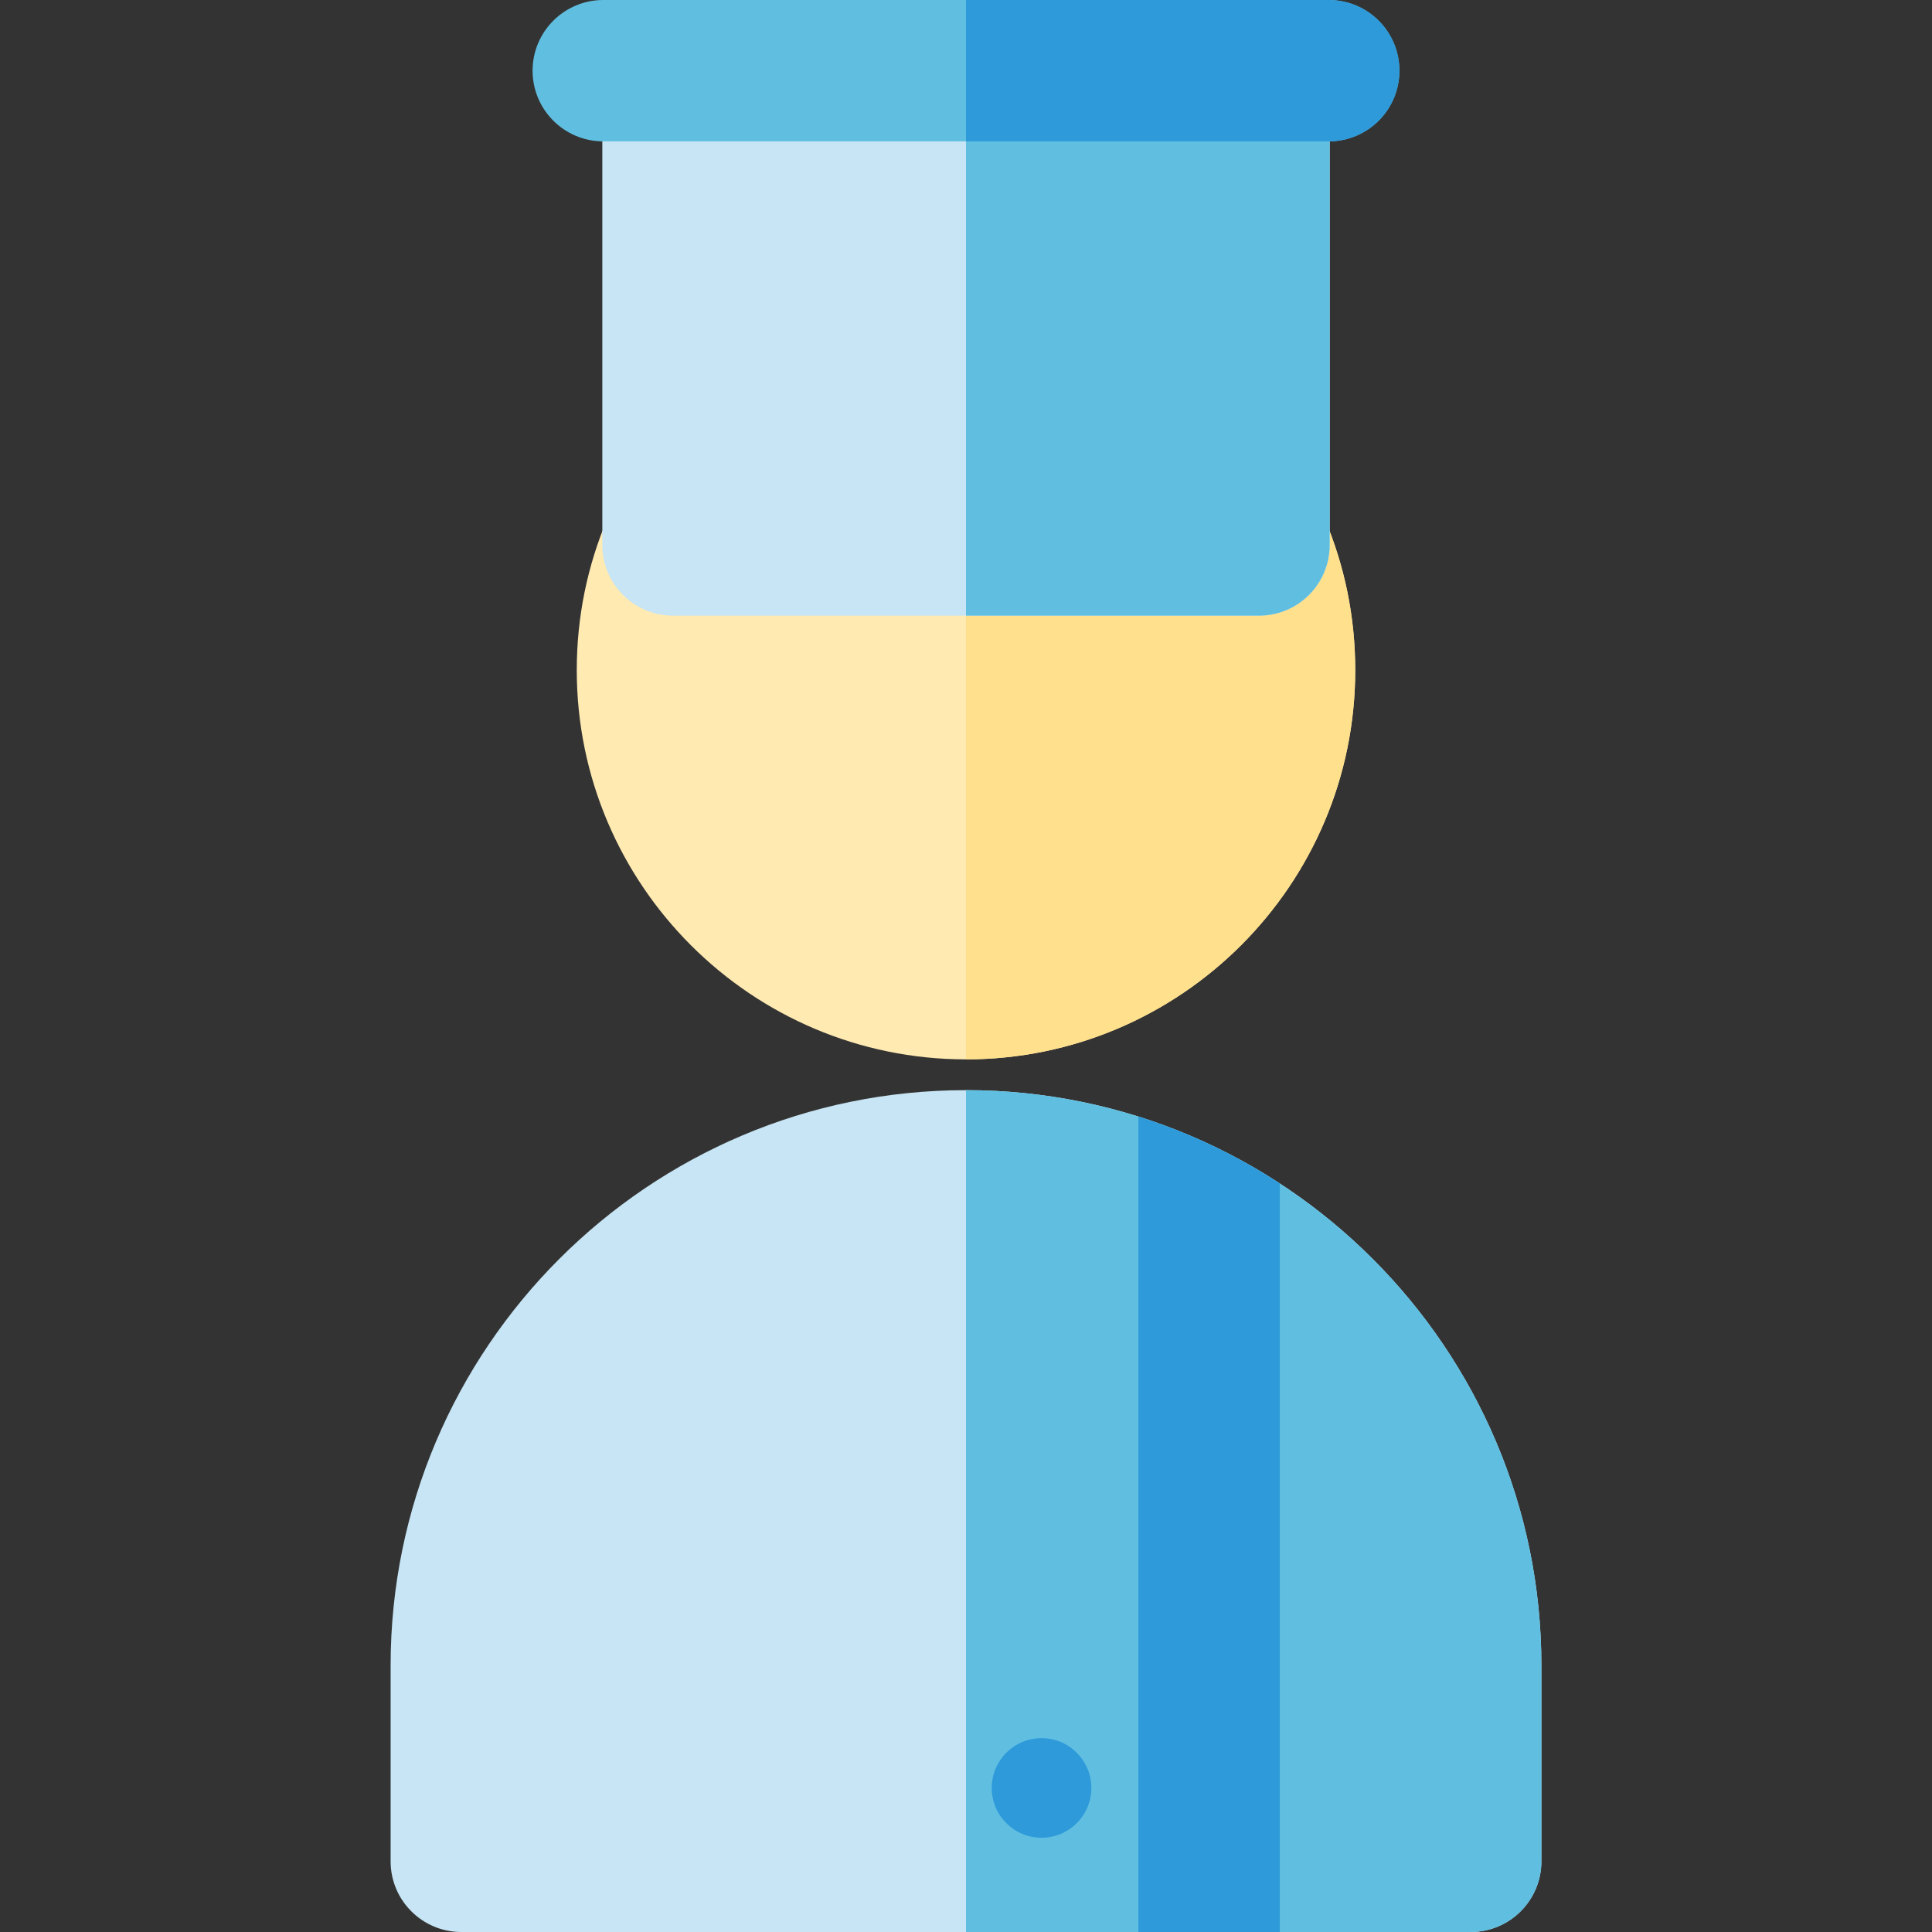
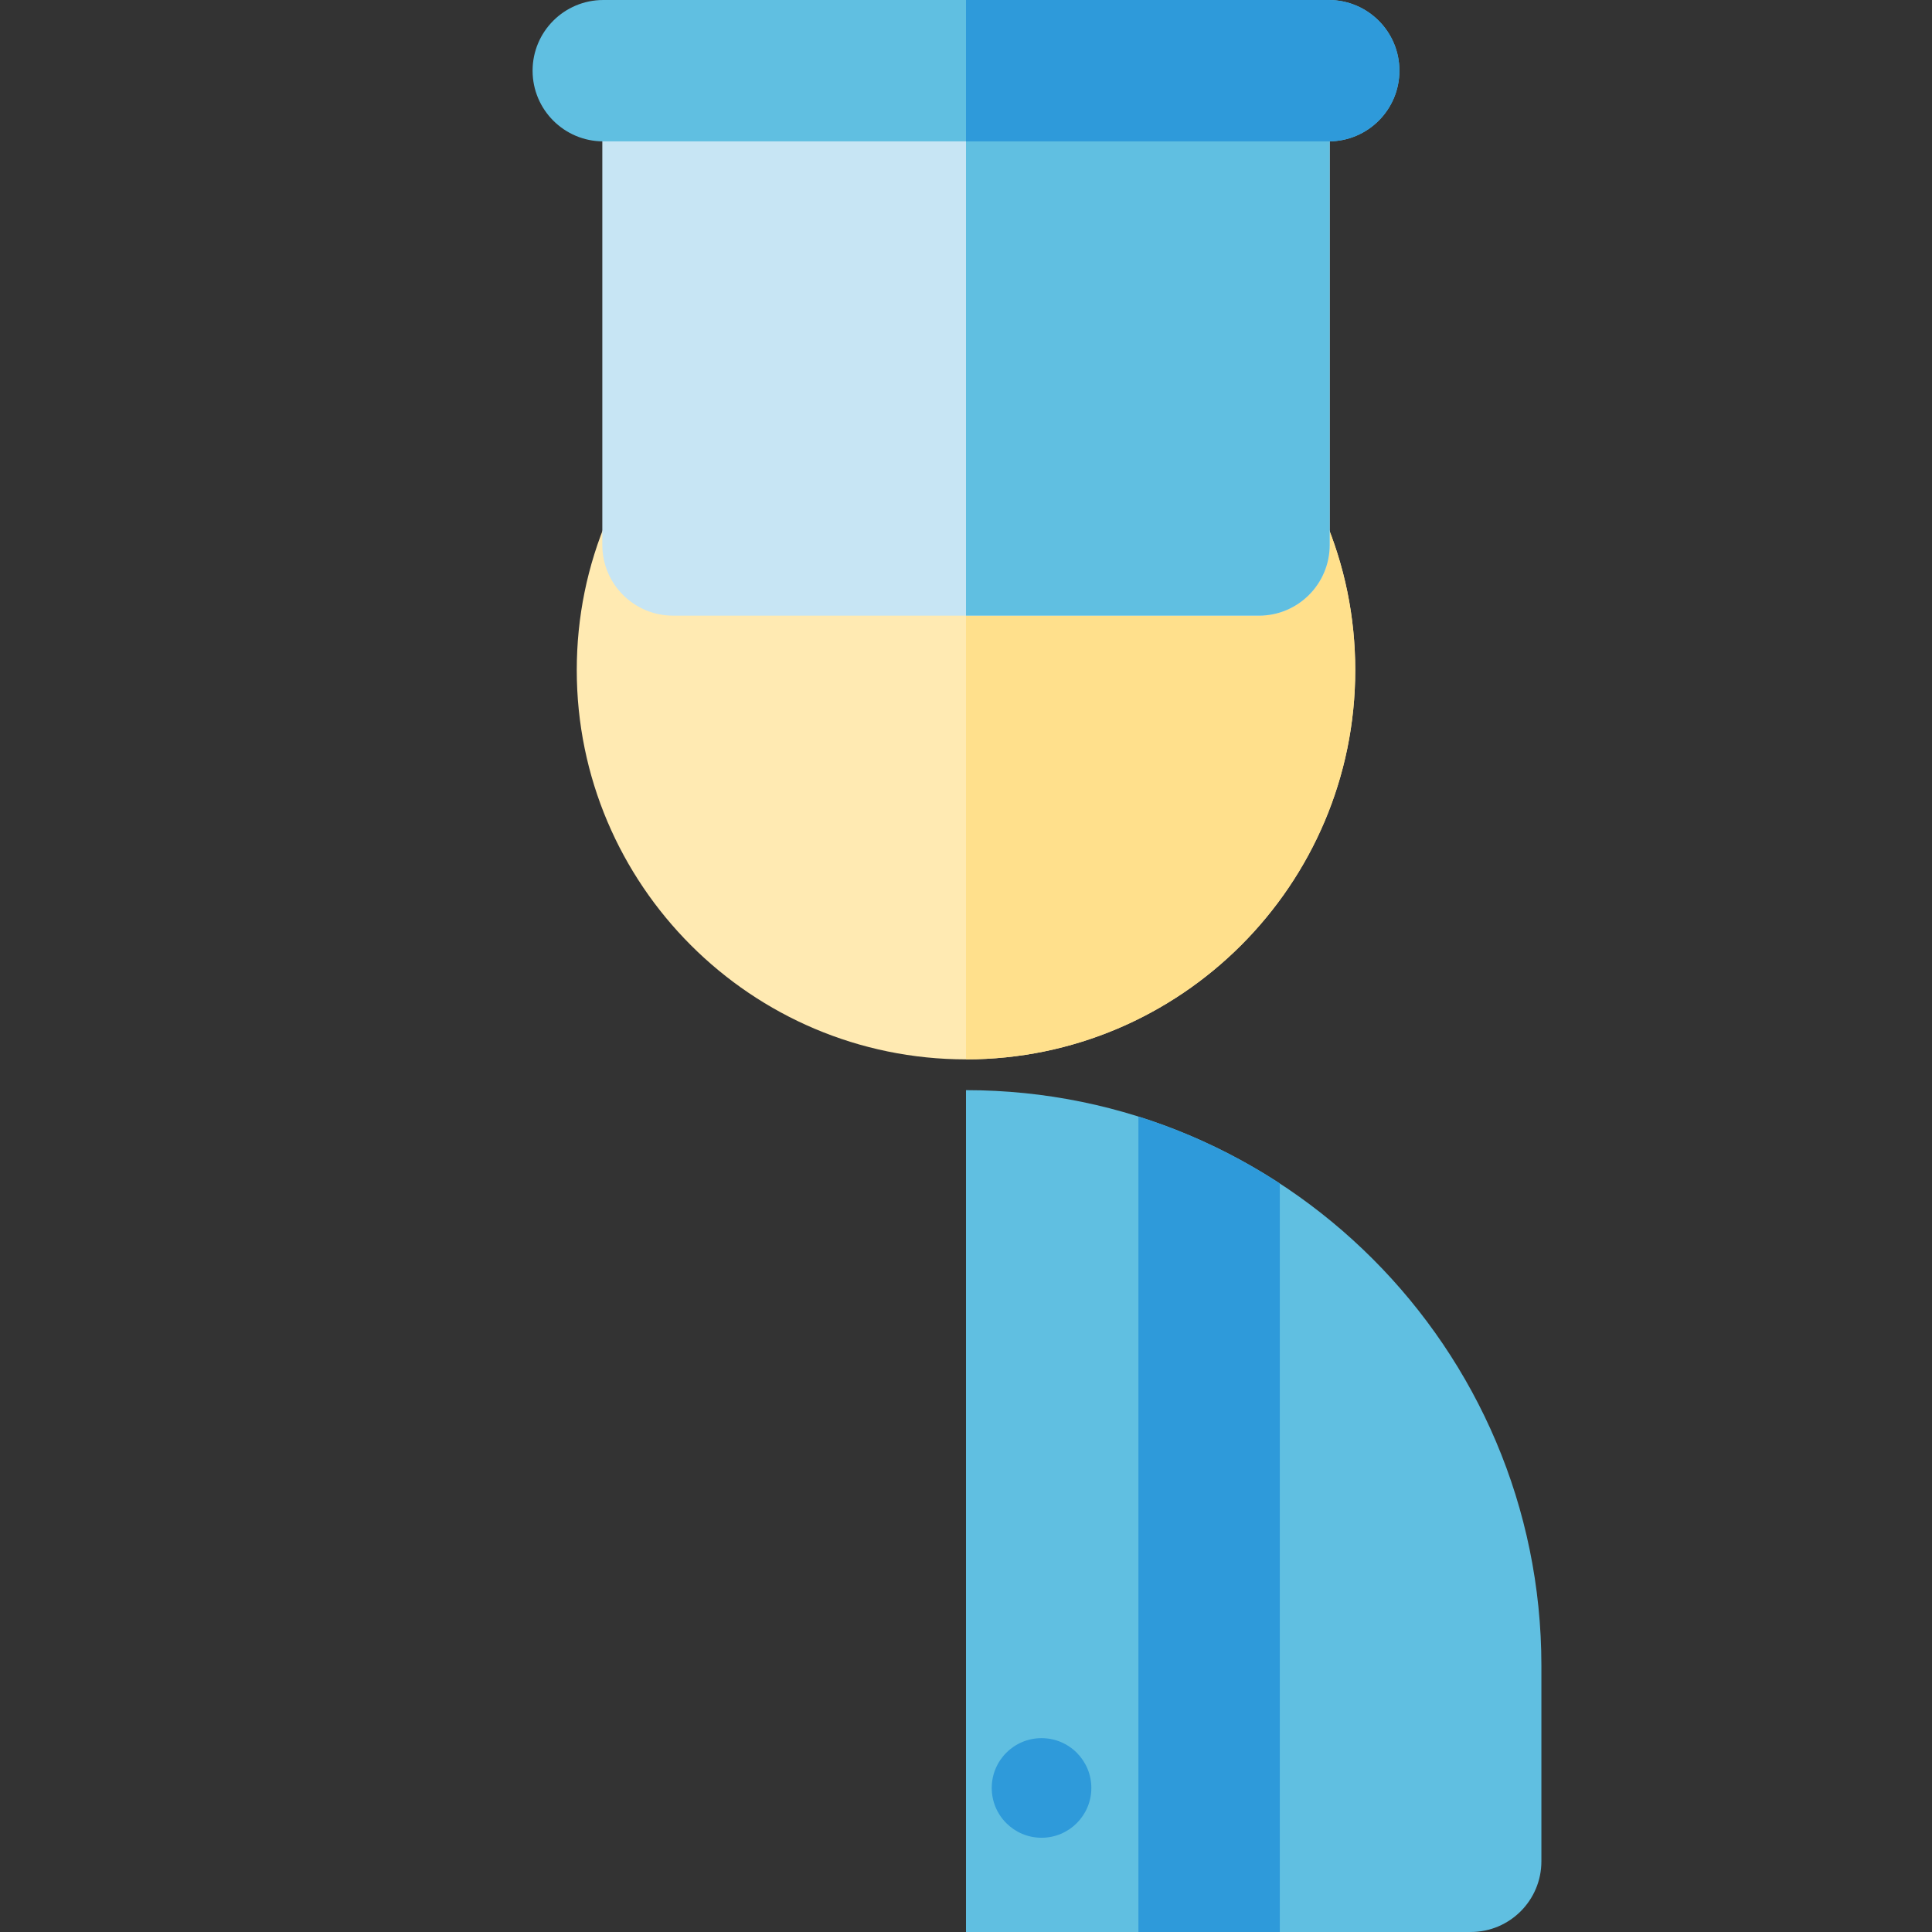
<svg xmlns="http://www.w3.org/2000/svg" height="800px" width="800px" version="1.1" id="Layer_1" viewBox="0 0 512 512" xml:space="preserve">
  <rect x="0" y="0" width="512" height="512" fill="#333333" stroke="none" />
  <path style="fill:#FFEAB2;" d="M256,280.745c-56.878,0-103.152-46.274-103.152-103.152c0-14.069,2.787-27.71,8.286-40.548  c2.951-6.89,9.724-11.358,17.219-11.358h155.292c7.495,0,14.269,4.468,17.219,11.358c5.497,12.837,8.286,26.479,8.286,40.548  C359.152,234.472,312.878,280.745,256,280.745z" />
  <path style="fill:#FFE08C;" d="M350.866,137.046c-2.951-6.89-9.724-11.358-17.219-11.358H256v155.056  c56.878,0,103.152-46.274,103.152-103.152C359.152,163.525,356.363,149.884,350.866,137.046z" />
-   <path style="fill:#C7E5F4;" d="M389.753,512H122.247c-10.345,0-18.732-8.387-18.732-18.732v-51.882  c0-84.08,68.404-152.485,152.485-152.485s152.485,68.404,152.485,152.485v51.882C408.485,503.613,400.099,512,389.753,512z" />
  <path style="fill:#60BFE1;" d="M256,288.902V512h133.753c10.345,0,18.732-8.387,18.732-18.732v-51.882  C408.485,357.306,340.08,288.902,256,288.902z" />
  <path style="fill:#C7E5F4;" d="M333.647,163.152H178.353c-10.345,0-18.732-8.387-18.732-18.732V18.734  c0-10.345,8.387-18.732,18.732-18.732h155.292c10.345,0,18.732,8.387,18.732,18.732v125.685  C352.378,154.765,343.992,163.152,333.647,163.152z" />
  <g>
    <path style="fill:#60BFE1;" d="M333.647,0.002H256v163.148h77.647c10.345,0,18.732-8.387,18.732-18.732V18.734   C352.378,8.389,343.992,0.002,333.647,0.002z" />
    <path style="fill:#60BFE1;" d="M352.127,37.463H159.873c-10.345,0-18.732-8.387-18.732-18.732S149.528,0,159.873,0h192.254   c10.345,0,18.732,8.387,18.732,18.732S362.472,37.463,352.127,37.463z" />
  </g>
  <g>
    <path style="fill:#2E9ADA;" d="M301.698,512h37.463V313.637c-11.511-7.519-24.09-13.528-37.463-17.738V512z" />
    <circle style="fill:#2E9ADA;" cx="276.018" cy="473.825" r="13.198" />
    <path style="fill:#2E9ADA;" d="M352.127,0H256v37.463h96.127c10.345,0,18.732-8.387,18.732-18.732S362.472,0,352.127,0z" />
  </g>
</svg>